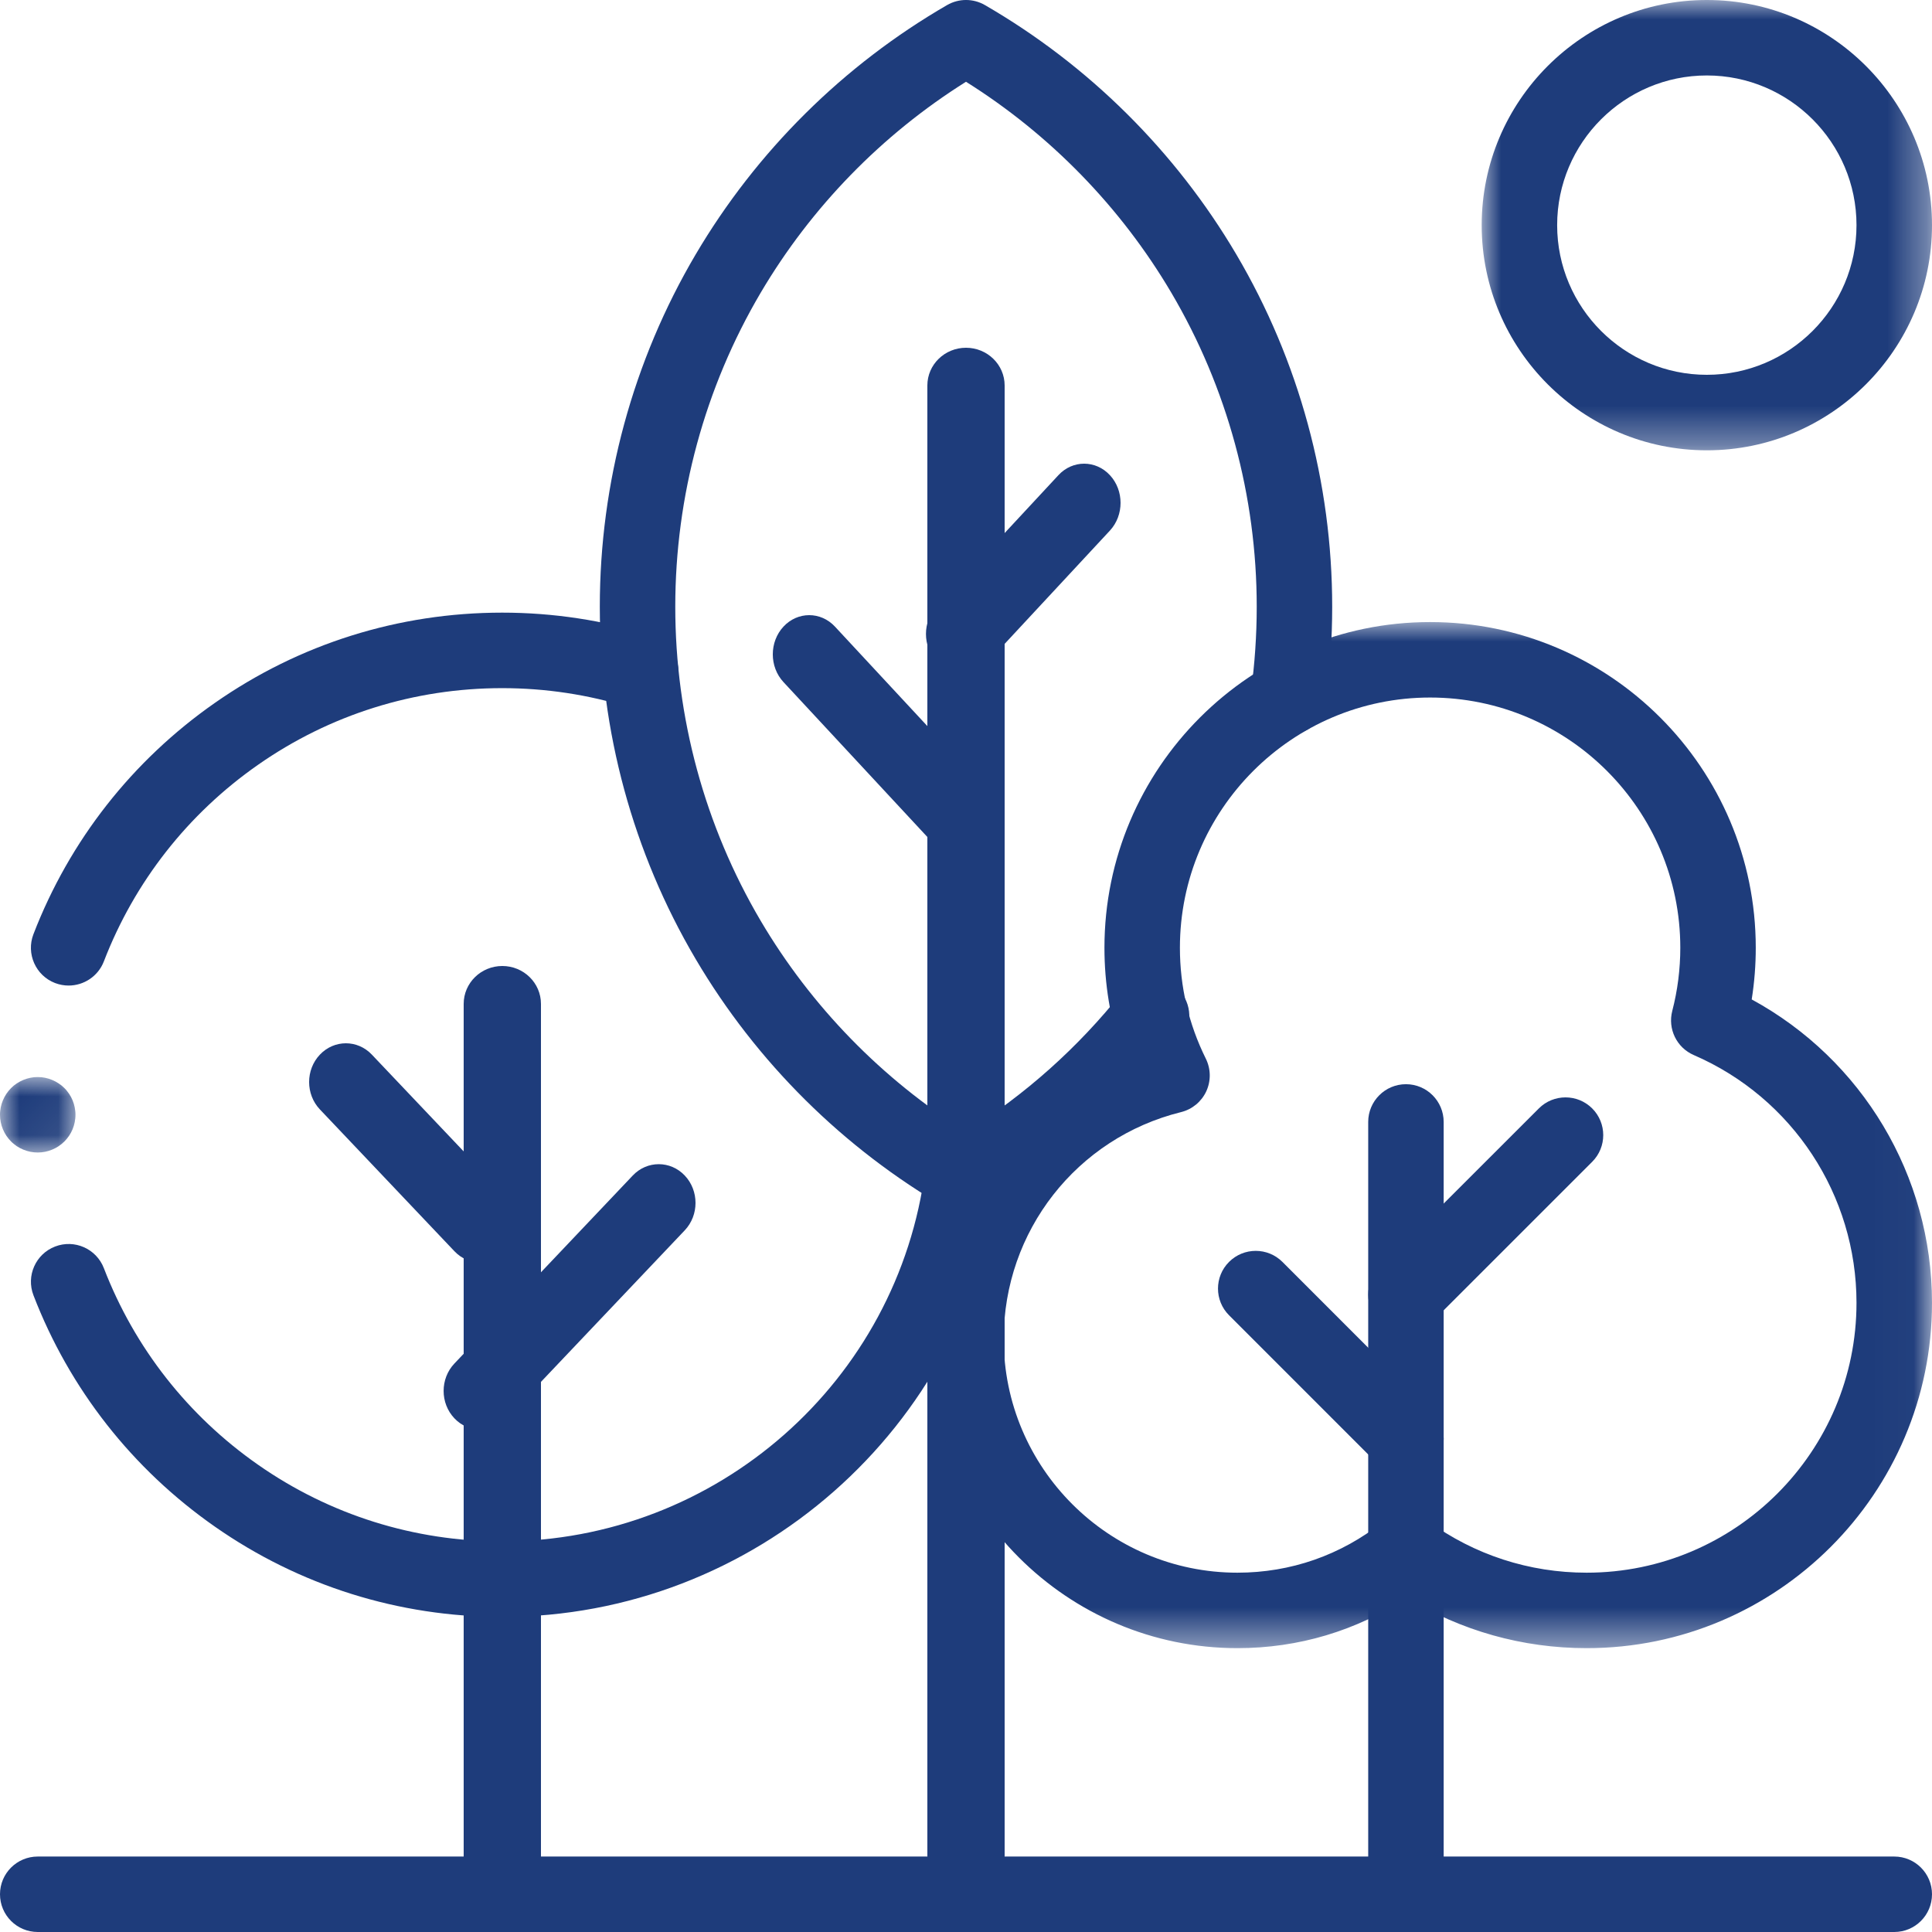
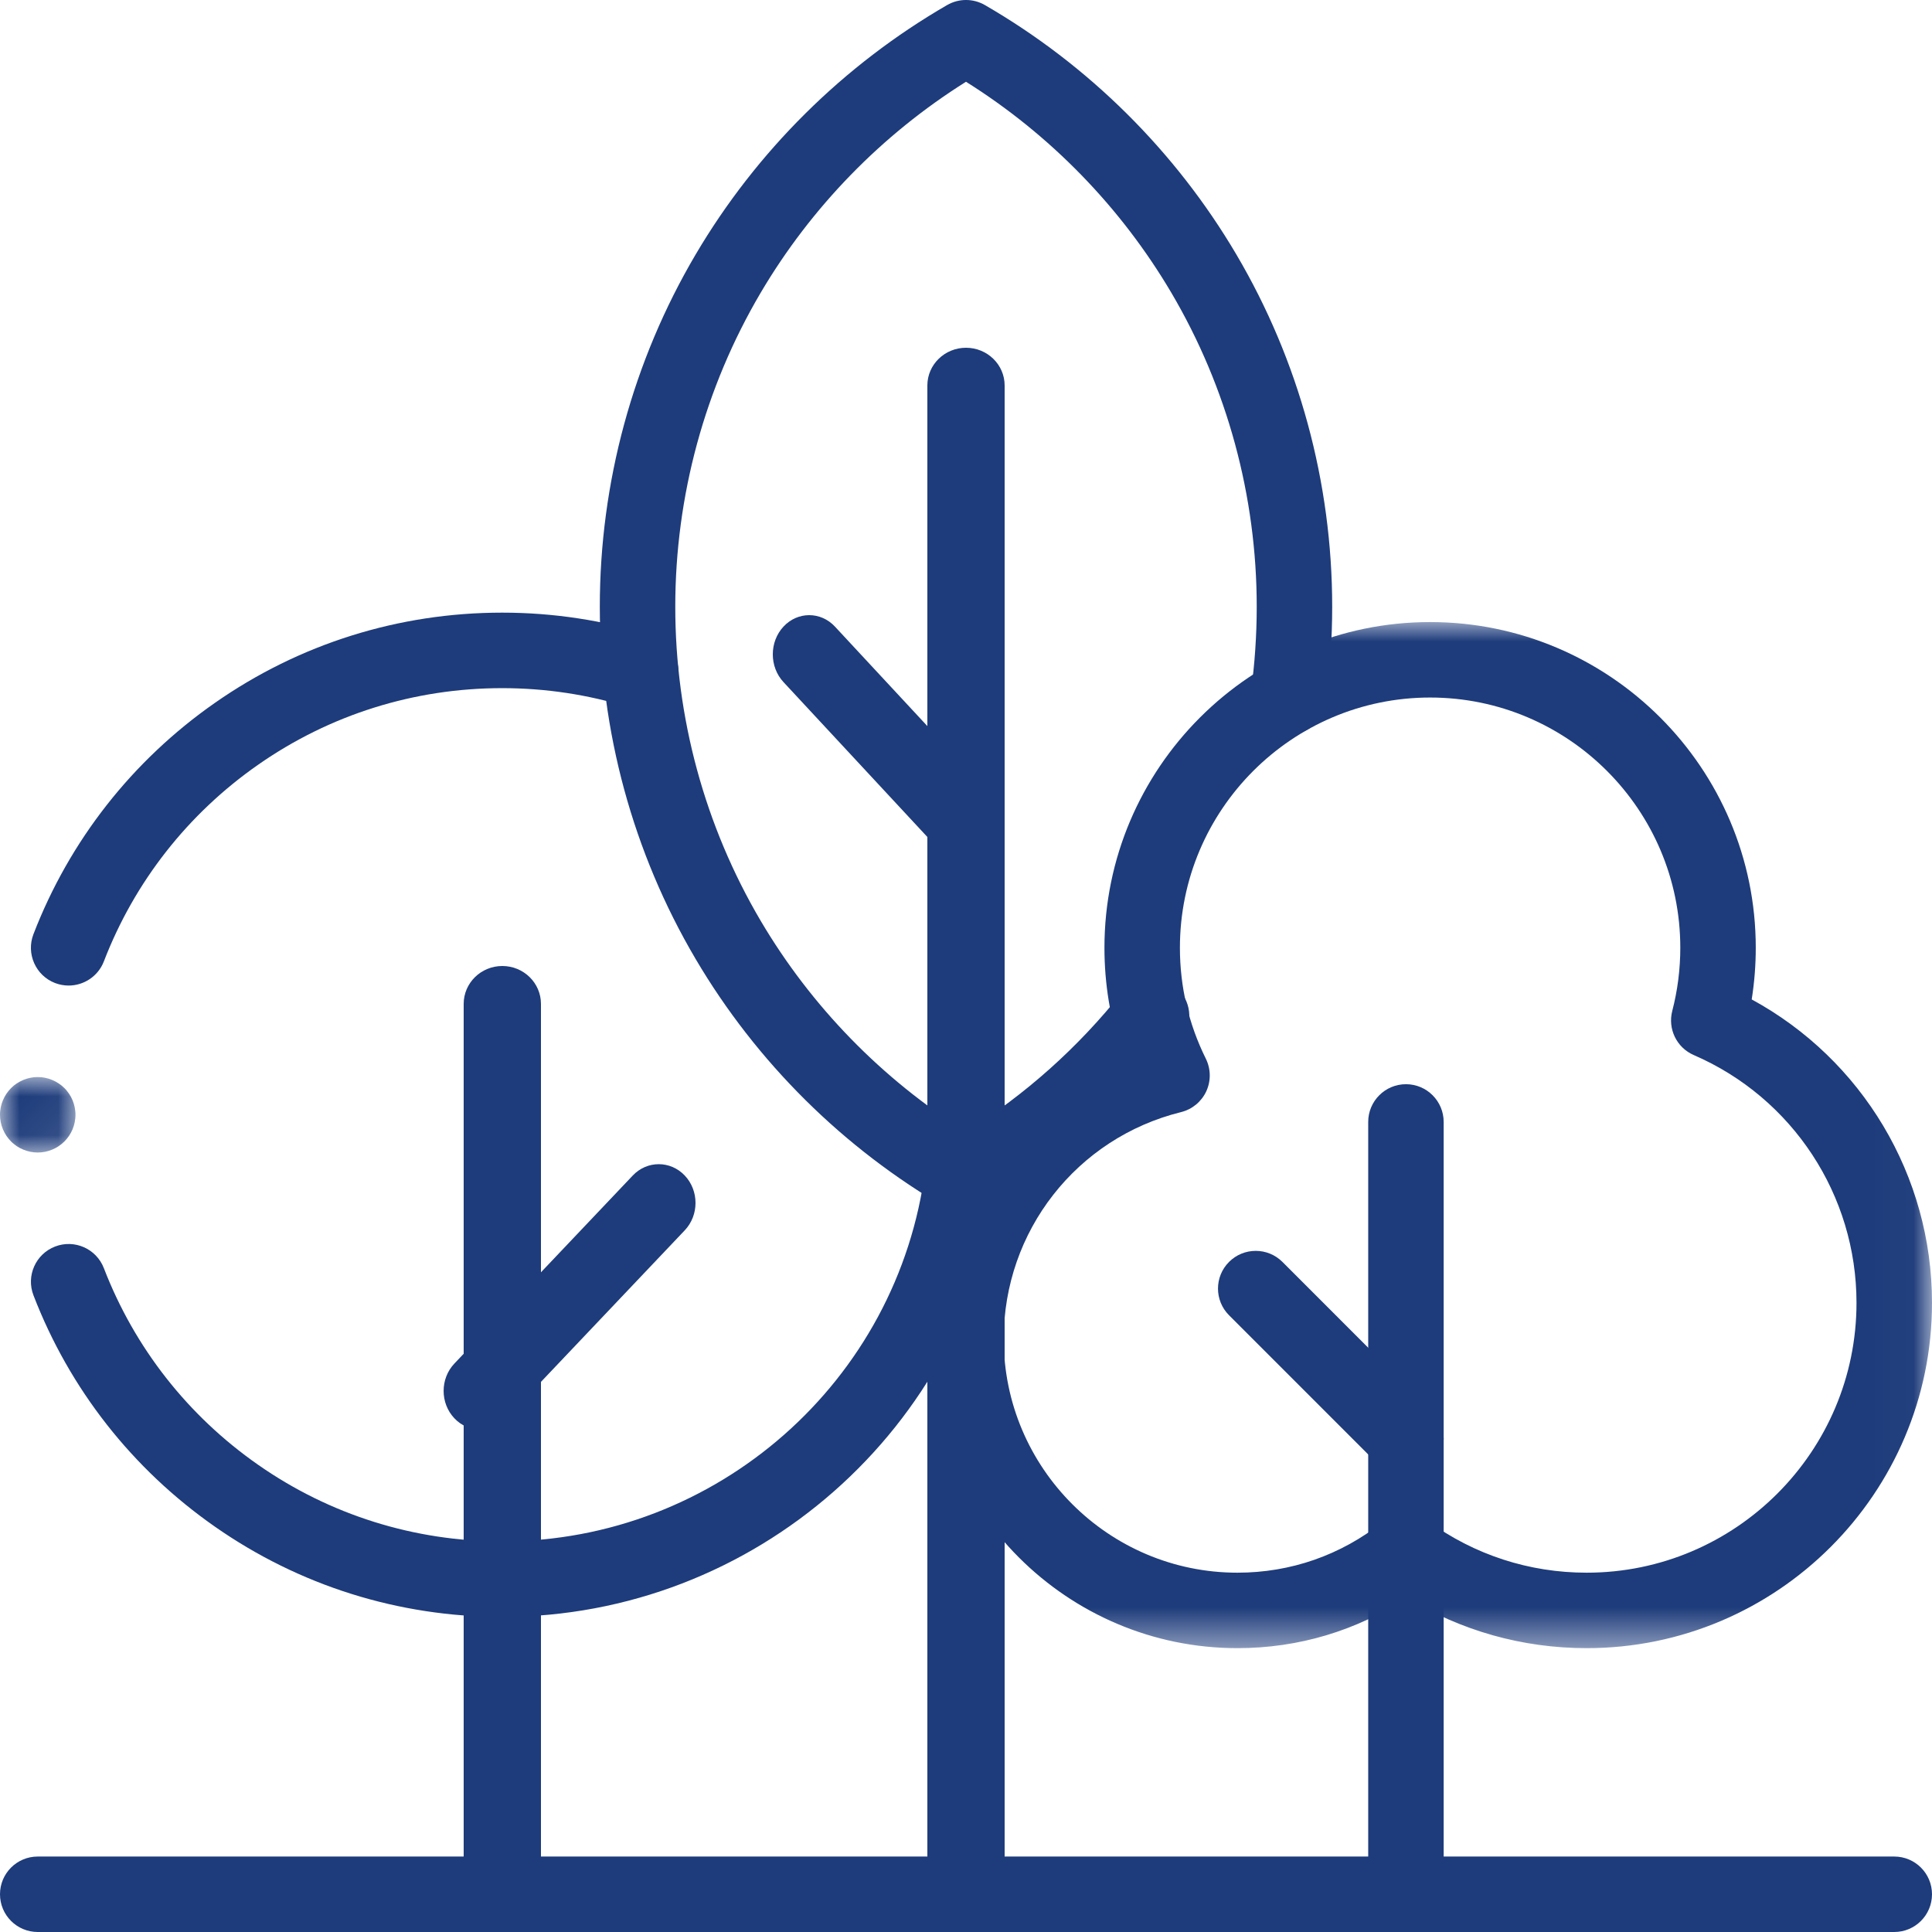
<svg xmlns="http://www.w3.org/2000/svg" xmlns:xlink="http://www.w3.org/1999/xlink" width="50px" height="50px" viewBox="0 0 50 50" version="1.1">
  <title>Group 39</title>
  <defs>
    <polygon id="path-1" points="0 0 25.977 0 25.977 26.555 0 26.555" />
    <polygon id="path-3" points="0 0 11.654 0 11.654 11.654 0 11.654" />
    <polygon id="path-5" points="0 0 1.953 0 1.953 1.953 0 1.953" />
  </defs>
  <g id="Design" stroke="none" stroke-width="1" fill="none" fill-rule="evenodd">
    <g id="Homepage-Business" transform="translate(-1058, -1316)">
      <g id="Group-39" transform="translate(1058, 1316)">
        <path d="M13,50 C12.448,50 12,49.561 12,49.019 L12,25.981 C12,25.439 12.448,25 13,25 C13.552,25 14,25.439 14,25.981 L14,49.019 C14,49.561 13.552,50 13,50" id="Fill-1" fill="#1E3C7B" />
        <g id="Group-7" transform="translate(8, 27)" fill="#1E3C7B">
          <path d="M4.432,10 C4.189,10 3.945,9.902 3.76,9.706 C3.388,9.315 3.388,8.68 3.76,8.288 L8.376,3.422 C8.747,3.031 9.35,3.031 9.721,3.422 C10.093,3.814 10.093,4.449 9.721,4.841 L5.105,9.706 C4.919,9.902 4.676,10 4.432,10" id="Fill-3" />
-           <path d="M4.432,5.675 C4.189,5.675 3.945,5.577 3.76,5.381 L0.279,1.712 C-0.093,1.32 -0.093,0.685 0.279,0.294 C0.65,-0.098 1.253,-0.098 1.624,0.294 L5.105,3.963 C5.477,4.354 5.477,4.99 5.105,5.381 C4.919,5.577 4.676,5.675 4.432,5.675" id="Fill-5" />
        </g>
        <path d="M25,49 C24.448,49 24,48.563 24,48.024 L24,9.976 C24,9.437 24.448,9 25,9 C25.552,9 26,9.437 26,9.976 L26,48.024 C26,48.563 25.552,49 25,49" id="Fill-8" fill="#1E3C7B" />
        <g id="Group-14" transform="translate(20, 12)" fill="#1E3C7B">
-           <path d="M4.906,5.421 C4.665,5.421 4.424,5.322 4.24,5.124 C3.872,4.728 3.872,4.086 4.24,3.69 L7.392,0.297 C7.759,-0.099 8.356,-0.099 8.724,0.297 C9.092,0.693 9.092,1.335 8.724,1.732 L5.572,5.124 C5.388,5.322 5.147,5.421 4.906,5.421" id="Fill-10" />
          <path d="M4.705,10 C4.464,10 4.223,9.901 4.039,9.703 L0.276,5.652 C-0.092,5.256 -0.092,4.613 0.276,4.217 C0.644,3.821 1.241,3.821 1.609,4.217 L5.372,8.268 C5.74,8.664 5.74,9.307 5.372,9.703 C5.188,9.901 4.947,10 4.705,10" id="Fill-12" />
        </g>
        <g id="Group-38">
          <g id="Group-17" transform="translate(24.023, 16.099)">
            <mask id="mask-2" fill="white">
              <use xlink:href="#path-1" />
            </mask>
            <g id="Clip-16" />
            <path d="M12.362,23.082 C12.564,23.082 12.765,23.144 12.937,23.269 C14.135,24.141 15.554,24.602 17.04,24.602 C20.891,24.602 24.023,21.469 24.023,17.618 C24.023,14.831 22.37,12.314 19.812,11.206 C19.37,11.015 19.134,10.53 19.255,10.064 C19.393,9.533 19.463,8.982 19.463,8.428 C19.463,4.858 16.559,1.953 12.988,1.953 C9.418,1.953 6.513,4.858 6.513,8.428 C6.513,9.437 6.739,10.403 7.184,11.3 C7.315,11.566 7.319,11.876 7.195,12.145 C7.07,12.413 6.831,12.611 6.543,12.682 C3.841,13.351 1.953,15.765 1.953,18.553 C1.953,21.888 4.667,24.602 8.002,24.602 C9.379,24.602 10.677,24.149 11.756,23.294 C11.933,23.153 12.148,23.082 12.362,23.082 M17.04,26.555 C15.379,26.555 13.784,26.105 12.384,25.248 C11.083,26.105 9.581,26.555 8.002,26.555 C3.59,26.555 0,22.965 0,18.553 C0,15.246 2.009,12.336 5.003,11.132 C4.709,10.267 4.56,9.361 4.56,8.428 C4.56,3.781 8.341,0 12.988,0 C17.636,0 21.416,3.781 21.416,8.428 C21.416,8.877 21.381,9.325 21.311,9.766 C24.169,11.321 25.977,14.321 25.977,17.618 C25.977,22.546 21.968,26.555 17.04,26.555" id="Fill-15" fill="#1E3C7B" mask="url(#mask-2)" />
          </g>
          <path d="M36.386,50 C35.847,50 35.409,49.563 35.409,49.023 L35.409,29.036 C35.409,28.497 35.847,28.059 36.386,28.059 C36.925,28.059 37.362,28.497 37.362,29.036 L37.362,49.023 C37.362,49.563 36.925,50 36.386,50" id="Fill-18" fill="#1E3C7B" />
-           <path d="M36.386,34.482 C36.136,34.482 35.886,34.387 35.695,34.196 C35.314,33.815 35.314,33.197 35.695,32.815 L39.825,28.686 C40.206,28.305 40.824,28.305 41.206,28.686 C41.587,29.067 41.587,29.686 41.206,30.067 L37.076,34.196 C36.886,34.387 36.636,34.482 36.386,34.482" id="Fill-20" fill="#1E3C7B" />
          <path d="M36.386,38.213 C36.136,38.213 35.886,38.117 35.695,37.927 L31.808,34.039 C31.426,33.658 31.426,33.039 31.808,32.658 C32.189,32.277 32.807,32.277 33.189,32.658 L37.076,36.546 C37.458,36.927 37.458,37.545 37.076,37.927 C36.886,38.117 36.636,38.213 36.386,38.213" id="Fill-22" fill="#1E3C7B" />
          <path d="M49.023,50 L0.977,50 C0.437,50 0,49.563 0,49.023 C0,48.484 0.437,48.047 0.977,48.047 L49.023,48.047 C49.563,48.047 50,48.484 50,49.023 C50,49.563 49.563,50 49.023,50" id="Fill-24" fill="#1E3C7B" />
          <g id="Group-28" transform="translate(38.346, 0)">
            <mask id="mask-4" fill="white">
              <use xlink:href="#path-3" />
            </mask>
            <g id="Clip-27" />
-             <path d="M5.827,1.953 C3.691,1.953 1.953,3.691 1.953,5.827 C1.953,7.963 3.691,9.7 5.827,9.7 C7.963,9.7 9.7,7.963 9.7,5.827 C9.7,3.691 7.963,1.953 5.827,1.953 M5.827,11.654 C2.614,11.654 0,9.04 0,5.827 C0,2.614 2.614,-9.52150483e-05 5.827,-9.52150483e-05 C9.04,-9.52150483e-05 11.654,2.614 11.654,5.827 C11.654,9.04 9.04,11.654 5.827,11.654" id="Fill-26" fill="#1E3C7B" mask="url(#mask-4)" />
          </g>
          <path d="M12.995,41.845 C10.317,41.845 7.746,41.037 5.559,39.508 C3.423,38.015 1.799,35.945 0.866,33.522 C0.672,33.019 0.922,32.454 1.426,32.26 C1.929,32.066 2.494,32.317 2.688,32.82 C3.482,34.879 4.861,36.638 6.678,37.907 C8.535,39.205 10.72,39.891 12.995,39.891 C18.541,39.891 23.249,35.75 23.947,30.257 C24.015,29.722 24.504,29.343 25.039,29.411 C25.574,29.479 25.953,29.968 25.885,30.503 C25.063,36.969 19.522,41.845 12.995,41.845" id="Fill-29" fill="#1E3C7B" />
          <path d="M1.776,25.506 C1.66,25.506 1.541,25.485 1.425,25.441 C0.922,25.247 0.672,24.681 0.865,24.178 C1.799,21.755 3.422,19.685 5.559,18.192 C7.746,16.663 10.317,15.855 12.995,15.855 C14.316,15.855 15.621,16.053 16.872,16.444 C17.387,16.605 17.674,17.153 17.513,17.667 C17.352,18.182 16.805,18.469 16.29,18.308 C15.228,17.977 14.119,17.809 12.995,17.809 C10.72,17.809 8.535,18.495 6.678,19.793 C4.861,21.062 3.481,22.822 2.688,24.881 C2.538,25.268 2.169,25.506 1.776,25.506" id="Fill-31" fill="#1E3C7B" />
          <path d="M25,31.406 C24.831,31.406 24.662,31.362 24.511,31.274 C21.828,29.722 19.577,27.49 18.003,24.819 C16.38,22.067 15.523,18.915 15.523,15.703 C15.523,12.491 16.38,9.339 18.003,6.586 C19.577,3.916 21.828,1.683 24.511,0.131 C24.814,-0.044 25.187,-0.044 25.489,0.131 C28.172,1.683 30.423,3.916 31.997,6.586 C33.62,9.339 34.477,12.491 34.477,15.703 C34.477,16.53 34.42,17.362 34.309,18.175 C34.235,18.709 33.743,19.082 33.208,19.009 C32.674,18.935 32.3,18.443 32.374,17.908 C32.473,17.183 32.524,16.441 32.524,15.703 C32.524,12.84 31.76,10.03 30.315,7.578 C29.008,5.361 27.177,3.482 25,2.116 C22.823,3.482 20.993,5.361 19.685,7.578 C18.24,10.03 17.476,12.84 17.476,15.703 C17.476,18.566 18.24,21.376 19.685,23.828 C20.993,26.045 22.823,27.924 25,29.289 C26.542,28.324 27.898,27.112 29.038,25.682 C29.375,25.26 29.989,25.191 30.411,25.527 C30.833,25.863 30.902,26.477 30.566,26.899 C29.154,28.67 27.446,30.143 25.489,31.274 C25.338,31.362 25.169,31.406 25,31.406" id="Fill-33" fill="#1E3C7B" />
          <g id="Group-37" transform="translate(0, 27.874)">
            <mask id="mask-6" fill="white">
              <use xlink:href="#path-5" />
            </mask>
            <g id="Clip-36" />
            <path d="M0.976,1.953 C0.945,1.953 0.913,1.951 0.88,1.948 C0.849,1.945 0.817,1.94 0.786,1.934 C0.724,1.921 0.662,1.903 0.603,1.878 C0.544,1.854 0.488,1.824 0.434,1.789 C0.408,1.771 0.382,1.751 0.357,1.731 C0.332,1.711 0.308,1.69 0.286,1.667 C0.104,1.485 -2.92969053e-05,1.233 -2.92969053e-05,0.976 C-2.92969053e-05,0.945 0.001,0.913 0.005,0.88 C0.008,0.849 0.013,0.817 0.019,0.786 C0.031,0.724 0.051,0.662 0.075,0.603 C0.1,0.544 0.13,0.487 0.165,0.434 C0.182,0.408 0.201,0.382 0.222,0.357 C0.242,0.333 0.264,0.308 0.286,0.286 C0.308,0.264 0.332,0.242 0.357,0.221 C0.382,0.201 0.408,0.182 0.434,0.165 C0.488,0.13 0.544,0.099 0.603,0.075 C0.662,0.051 0.724,0.031 0.786,0.019 C0.817,0.012 0.849,0.008 0.88,0.004 C0.944,-0.001 1.009,-0.001 1.073,0.004 C1.104,0.008 1.136,0.012 1.167,0.019 C1.23,0.031 1.291,0.051 1.35,0.075 C1.409,0.099 1.466,0.13 1.518,0.165 C1.545,0.182 1.571,0.201 1.596,0.221 C1.621,0.242 1.644,0.264 1.667,0.286 C1.69,0.308 1.712,0.333 1.731,0.357 C1.752,0.382 1.771,0.408 1.789,0.434 C1.824,0.487 1.854,0.544 1.879,0.603 C1.903,0.662 1.922,0.724 1.934,0.786 C1.94,0.817 1.945,0.849 1.948,0.88 C1.952,0.913 1.953,0.945 1.953,0.976 C1.953,1.009 1.952,1.041 1.948,1.072 C1.945,1.104 1.94,1.136 1.934,1.167 C1.922,1.23 1.903,1.291 1.879,1.35 C1.854,1.409 1.824,1.466 1.789,1.518 C1.771,1.545 1.752,1.571 1.731,1.596 C1.712,1.62 1.69,1.644 1.667,1.667 C1.644,1.69 1.621,1.711 1.596,1.731 C1.571,1.751 1.545,1.771 1.518,1.789 C1.466,1.824 1.409,1.854 1.35,1.878 C1.291,1.903 1.23,1.921 1.167,1.934 C1.136,1.94 1.104,1.945 1.073,1.948 C1.041,1.951 1.009,1.953 0.976,1.953" id="Fill-35" fill="#1E3C7B" mask="url(#mask-6)" />
          </g>
        </g>
      </g>
    </g>
  </g>
</svg>